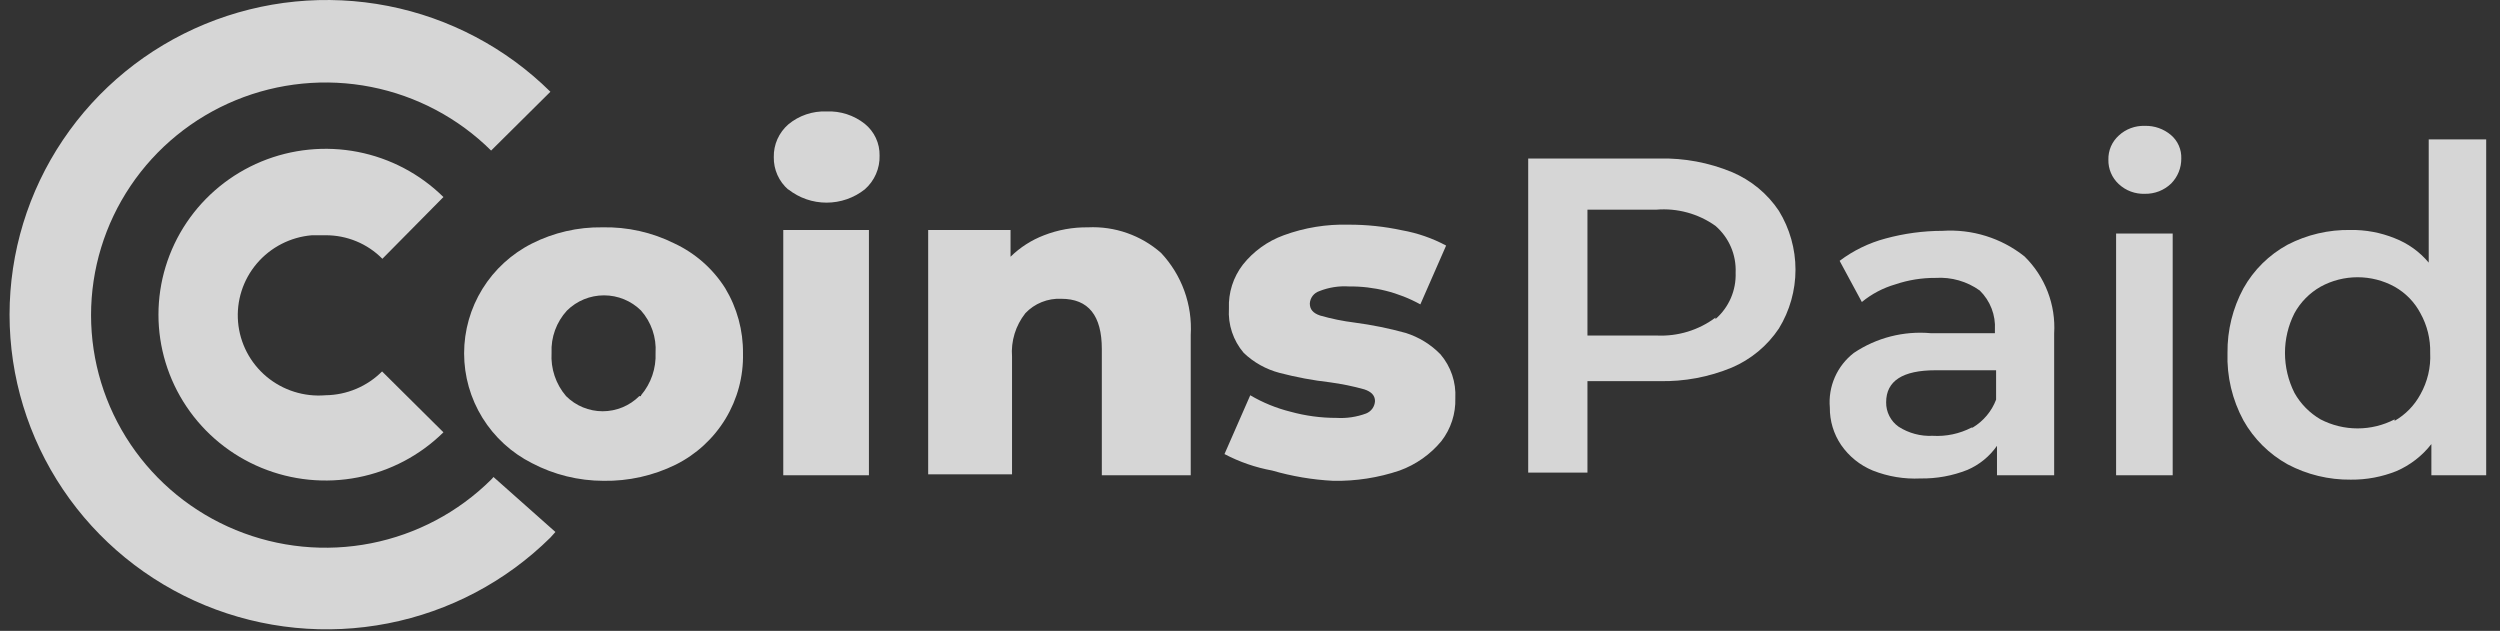
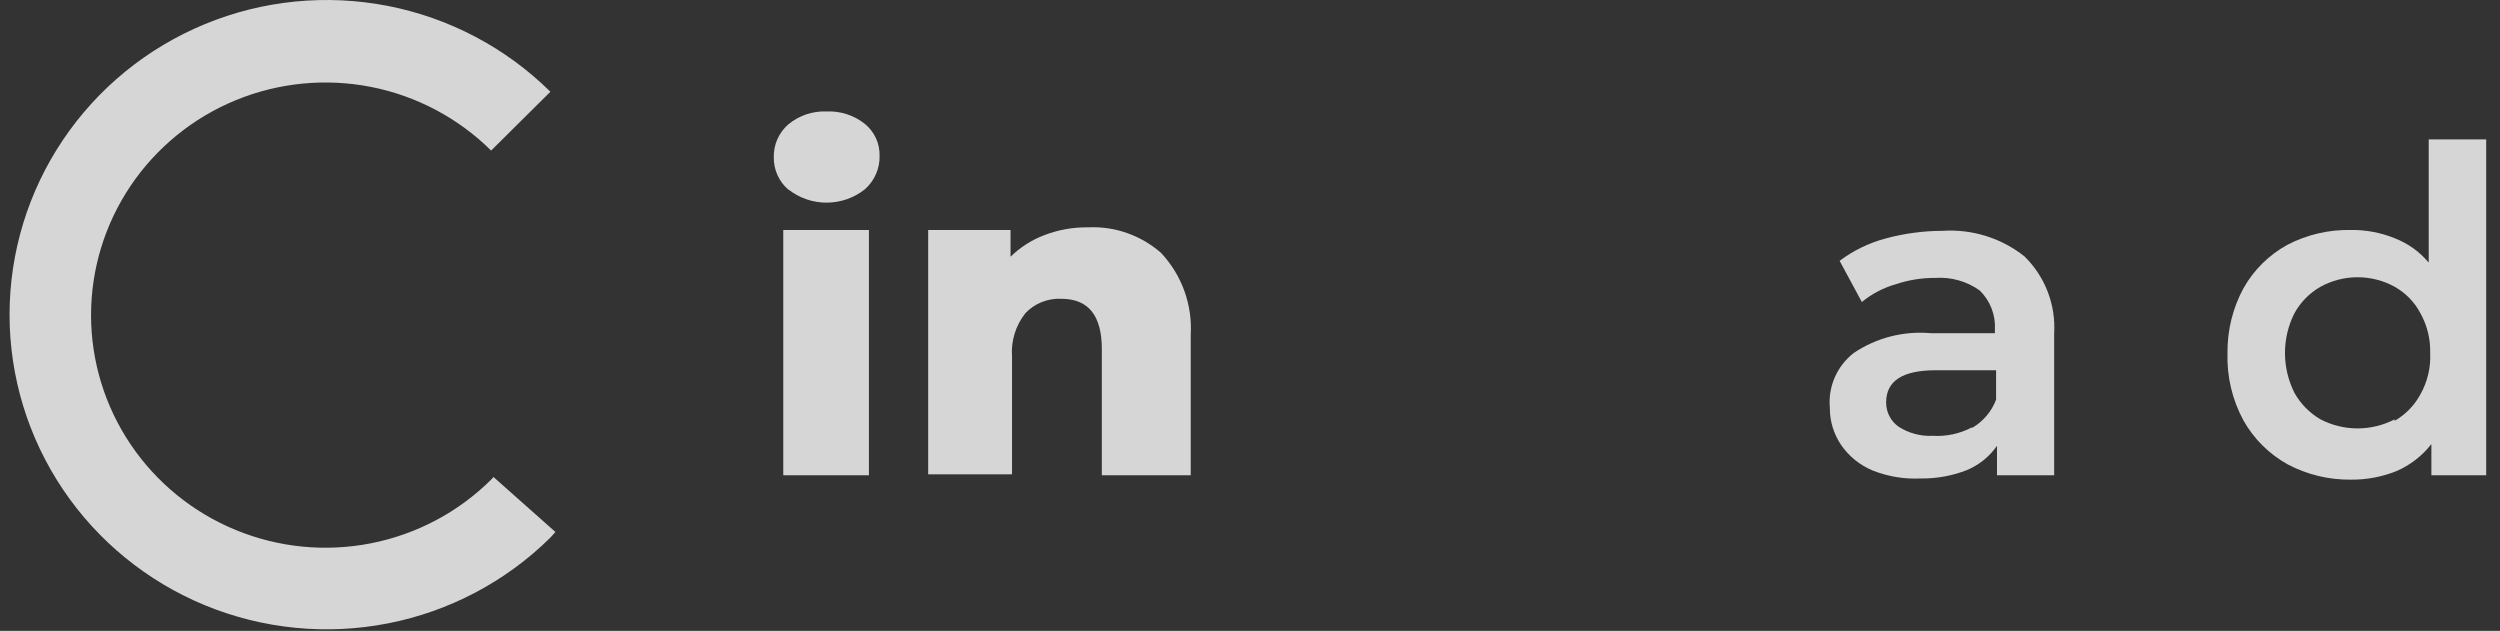
<svg xmlns="http://www.w3.org/2000/svg" width="107" height="27" viewBox="0 0 107 27" fill="none">
  <rect x="0" y="0" width="107" height="27" fill="#333333" stroke="none" />
  <g opacity="0.8">
-     <path d="M74.12 7.363C74.942 7.708 75.644 8.286 76.137 9.025C76.601 9.783 76.847 10.654 76.847 11.542C76.847 12.43 76.601 13.301 76.137 14.059C75.643 14.8 74.942 15.382 74.12 15.733C73.141 16.138 72.086 16.336 71.025 16.312H67.943V20.227H65.407V6.784H71.025C72.086 6.761 73.141 6.958 74.12 7.363ZM73.422 13.657C73.706 13.41 73.931 13.103 74.08 12.759C74.229 12.415 74.299 12.042 74.285 11.668C74.301 11.291 74.232 10.916 74.083 10.57C73.934 10.224 73.708 9.915 73.422 9.667C72.687 9.144 71.787 8.898 70.886 8.974H67.943V14.361H70.911C71.813 14.403 72.701 14.132 73.422 13.594V13.657Z" fill="white" />
    <path d="M86.65 10.976C87.086 11.404 87.424 11.92 87.643 12.489C87.861 13.057 87.955 13.666 87.918 14.273V20.34H85.471V19.081C85.153 19.536 84.714 19.894 84.202 20.113C83.565 20.365 82.884 20.489 82.198 20.478C81.501 20.512 80.805 20.396 80.156 20.139C79.606 19.913 79.135 19.532 78.799 19.044C78.479 18.572 78.311 18.014 78.317 17.445C78.278 17.001 78.351 16.554 78.531 16.145C78.71 15.736 78.99 15.378 79.345 15.104C80.313 14.454 81.478 14.156 82.642 14.261H85.382V14.11C85.4 13.801 85.352 13.492 85.24 13.203C85.129 12.915 84.956 12.653 84.735 12.435C84.188 12.043 83.519 11.851 82.845 11.894C82.259 11.89 81.675 11.983 81.12 12.171C80.596 12.323 80.108 12.58 79.687 12.926L78.736 11.164C79.323 10.722 79.99 10.397 80.702 10.208C81.495 9.992 82.314 9.881 83.137 9.88C84.405 9.796 85.659 10.187 86.65 10.976ZM84.43 18.301C84.89 18.025 85.243 17.604 85.433 17.105V15.847H82.845C81.437 15.847 80.727 16.3 80.727 17.218C80.724 17.422 80.771 17.624 80.864 17.806C80.956 17.988 81.092 18.145 81.26 18.263C81.693 18.542 82.203 18.678 82.718 18.653C83.294 18.687 83.868 18.566 84.38 18.301H84.43Z" fill="white" />
-     <path d="M90.683 7.879C90.539 7.746 90.424 7.584 90.348 7.404C90.272 7.224 90.234 7.03 90.239 6.835C90.234 6.641 90.271 6.449 90.347 6.27C90.424 6.092 90.538 5.933 90.683 5.802C90.832 5.663 91.007 5.555 91.199 5.484C91.39 5.413 91.594 5.38 91.799 5.387C92.207 5.376 92.604 5.515 92.915 5.777C93.061 5.901 93.177 6.056 93.253 6.23C93.33 6.405 93.366 6.594 93.359 6.784C93.363 7.183 93.208 7.568 92.927 7.854C92.778 7.998 92.601 8.111 92.408 8.187C92.214 8.262 92.007 8.299 91.799 8.295C91.594 8.302 91.39 8.269 91.199 8.198C91.007 8.127 90.832 8.018 90.683 7.879ZM90.569 9.994H92.991V20.34H90.569V9.994Z" fill="white" />
    <path d="M106.409 5.966V20.34H104.063V19.006C103.67 19.511 103.155 19.91 102.566 20.164C101.946 20.412 101.282 20.536 100.613 20.529C99.671 20.539 98.742 20.314 97.911 19.874C97.119 19.434 96.465 18.785 96.022 17.999C95.54 17.111 95.304 16.112 95.337 15.104C95.326 14.138 95.561 13.186 96.022 12.335C96.462 11.55 97.117 10.904 97.911 10.472C98.741 10.043 99.665 9.827 100.6 9.843C101.248 9.833 101.89 9.953 102.49 10.195C103.058 10.415 103.56 10.774 103.949 11.24V5.966H106.409ZM102.49 18.012C102.957 17.744 103.339 17.351 103.593 16.879C103.898 16.338 104.043 15.723 104.012 15.104C104.027 14.511 103.883 13.924 103.593 13.405C103.343 12.93 102.96 12.537 102.49 12.272C102.005 12.005 101.459 11.866 100.905 11.866C100.35 11.866 99.804 12.005 99.319 12.272C98.849 12.54 98.462 12.932 98.203 13.405C97.936 13.932 97.797 14.514 97.797 15.104C97.797 15.698 97.936 16.284 98.203 16.816C98.466 17.286 98.852 17.677 99.319 17.949C99.808 18.203 100.352 18.336 100.905 18.336C101.457 18.336 102.001 18.203 102.49 17.949V18.012Z" fill="white" />
    <path d="M33.74 8.118C33.54 7.944 33.381 7.729 33.273 7.488C33.166 7.247 33.113 6.985 33.118 6.721C33.113 6.457 33.166 6.196 33.273 5.954C33.381 5.713 33.54 5.498 33.74 5.324C34.197 4.944 34.78 4.746 35.376 4.77C35.968 4.744 36.549 4.932 37.012 5.299C37.215 5.463 37.377 5.671 37.487 5.906C37.597 6.142 37.651 6.399 37.646 6.658C37.654 6.931 37.601 7.202 37.491 7.452C37.382 7.702 37.218 7.925 37.012 8.106C36.547 8.473 35.97 8.673 35.376 8.673C34.781 8.673 34.205 8.473 33.74 8.106V8.118ZM33.524 9.843H37.19V20.34H33.524V9.843Z" fill="white" />
    <path d="M49.694 10.825C50.134 11.295 50.473 11.848 50.691 12.452C50.909 13.055 51.001 13.696 50.963 14.336V20.34H47.158V14.941C47.158 13.506 46.587 12.788 45.42 12.788C45.135 12.775 44.85 12.823 44.585 12.93C44.32 13.036 44.081 13.198 43.886 13.405C43.468 13.934 43.264 14.598 43.315 15.268V20.302H39.726V9.843H43.251V10.988C43.66 10.587 44.148 10.274 44.685 10.069C45.282 9.837 45.92 9.722 46.562 9.73C47.71 9.675 48.834 10.068 49.694 10.825Z" fill="white" />
-     <path d="M54.45 20.139C53.737 20.009 53.048 19.771 52.408 19.434L53.511 16.917C54.048 17.234 54.63 17.471 55.236 17.622C55.876 17.798 56.537 17.887 57.202 17.886C57.633 17.912 58.065 17.847 58.47 17.697C58.578 17.654 58.671 17.581 58.738 17.488C58.805 17.394 58.844 17.283 58.85 17.168C58.85 16.929 58.698 16.766 58.394 16.665C57.911 16.53 57.42 16.43 56.923 16.363C56.195 16.28 55.475 16.145 54.767 15.96C54.19 15.809 53.662 15.515 53.232 15.104C52.781 14.576 52.554 13.895 52.598 13.204C52.57 12.529 52.781 11.865 53.194 11.328C53.648 10.756 54.254 10.32 54.944 10.069C55.832 9.743 56.775 9.59 57.722 9.616C58.489 9.614 59.255 9.694 60.005 9.856C60.666 9.973 61.303 10.194 61.894 10.51L60.791 13.027C59.857 12.512 58.803 12.248 57.734 12.26C57.302 12.232 56.868 12.301 56.466 12.461C56.353 12.499 56.254 12.569 56.181 12.663C56.109 12.758 56.067 12.871 56.06 12.99C56.06 13.241 56.2 13.405 56.504 13.506C56.99 13.645 57.486 13.746 57.988 13.808C58.72 13.905 59.445 14.052 60.157 14.248C60.725 14.425 61.24 14.741 61.654 15.167C62.098 15.689 62.325 16.36 62.288 17.043C62.309 17.705 62.098 18.354 61.691 18.88C61.219 19.45 60.602 19.885 59.903 20.139C58.989 20.448 58.028 20.597 57.062 20.579C56.177 20.534 55.3 20.386 54.45 20.139Z" fill="white" />
    <path d="M21.122 20.416L21.02 20.529C19.617 21.921 17.829 22.868 15.884 23.252C13.938 23.636 11.921 23.438 10.089 22.684C8.256 21.93 6.69 20.654 5.588 19.017C4.486 17.38 3.897 15.456 3.897 13.487C3.897 11.518 4.486 9.593 5.588 7.956C6.69 6.319 8.256 5.043 10.089 4.289C11.921 3.535 13.938 3.338 15.884 3.721C17.829 4.105 19.617 5.053 21.02 6.444L23.557 3.927C21.657 2.049 19.239 0.771 16.608 0.255C13.977 -0.26 11.251 0.009 8.774 1.03C6.298 2.051 4.181 3.777 2.693 5.991C1.204 8.204 0.409 10.806 0.409 13.468C0.409 16.129 1.204 18.731 2.693 20.945C4.181 23.159 6.298 24.885 8.774 25.906C11.251 26.926 13.977 27.196 16.608 26.68C19.239 26.165 21.657 24.887 23.557 23.008L23.772 22.769L21.122 20.416Z" fill="white" />
-     <path d="M13.931 16.917C13.016 16.993 12.108 16.706 11.406 16.119C10.704 15.531 10.267 14.691 10.189 13.783C10.112 12.874 10.401 11.973 10.993 11.277C11.586 10.581 12.432 10.146 13.347 10.069H13.931C14.384 10.066 14.833 10.154 15.252 10.327C15.67 10.5 16.049 10.755 16.366 11.076L18.979 8.433C17.977 7.445 16.702 6.773 15.315 6.502C13.929 6.232 12.493 6.375 11.188 6.913C9.884 7.452 8.769 8.362 7.985 9.528C7.201 10.695 6.782 12.066 6.782 13.468C6.782 14.87 7.201 16.241 7.985 17.407C8.769 18.574 9.884 19.484 11.188 20.022C12.493 20.561 13.929 20.704 15.315 20.433C16.702 20.163 17.977 19.491 18.979 18.503L16.353 15.897C15.712 16.54 14.842 16.906 13.931 16.917Z" fill="white" />
-     <path d="M22.77 19.824C21.895 19.383 21.161 18.71 20.648 17.881C20.135 17.051 19.864 16.096 19.864 15.123C19.864 14.15 20.135 13.195 20.648 12.365C21.161 11.536 21.895 10.863 22.77 10.422C23.7 9.953 24.732 9.715 25.775 9.73C26.849 9.705 27.911 9.943 28.87 10.422C29.762 10.841 30.515 11.505 31.039 12.335C31.548 13.179 31.811 14.146 31.8 15.129C31.822 16.111 31.563 17.079 31.054 17.921C30.544 18.763 29.805 19.445 28.921 19.887C27.96 20.36 26.899 20.597 25.826 20.579C24.761 20.577 23.712 20.318 22.77 19.824ZM27.437 16.917C27.865 16.411 28.087 15.764 28.058 15.104C28.1 14.442 27.877 13.791 27.437 13.292C27.016 12.875 26.446 12.641 25.852 12.641C25.257 12.641 24.687 12.875 24.266 13.292C24.042 13.536 23.868 13.822 23.755 14.133C23.642 14.444 23.591 14.774 23.607 15.104C23.566 15.777 23.788 16.44 24.228 16.954C24.433 17.159 24.677 17.322 24.946 17.433C25.215 17.544 25.503 17.602 25.794 17.602C26.086 17.602 26.374 17.544 26.643 17.433C26.912 17.322 27.156 17.159 27.361 16.954H27.437V16.917Z" fill="white" />
  </g>
</svg>